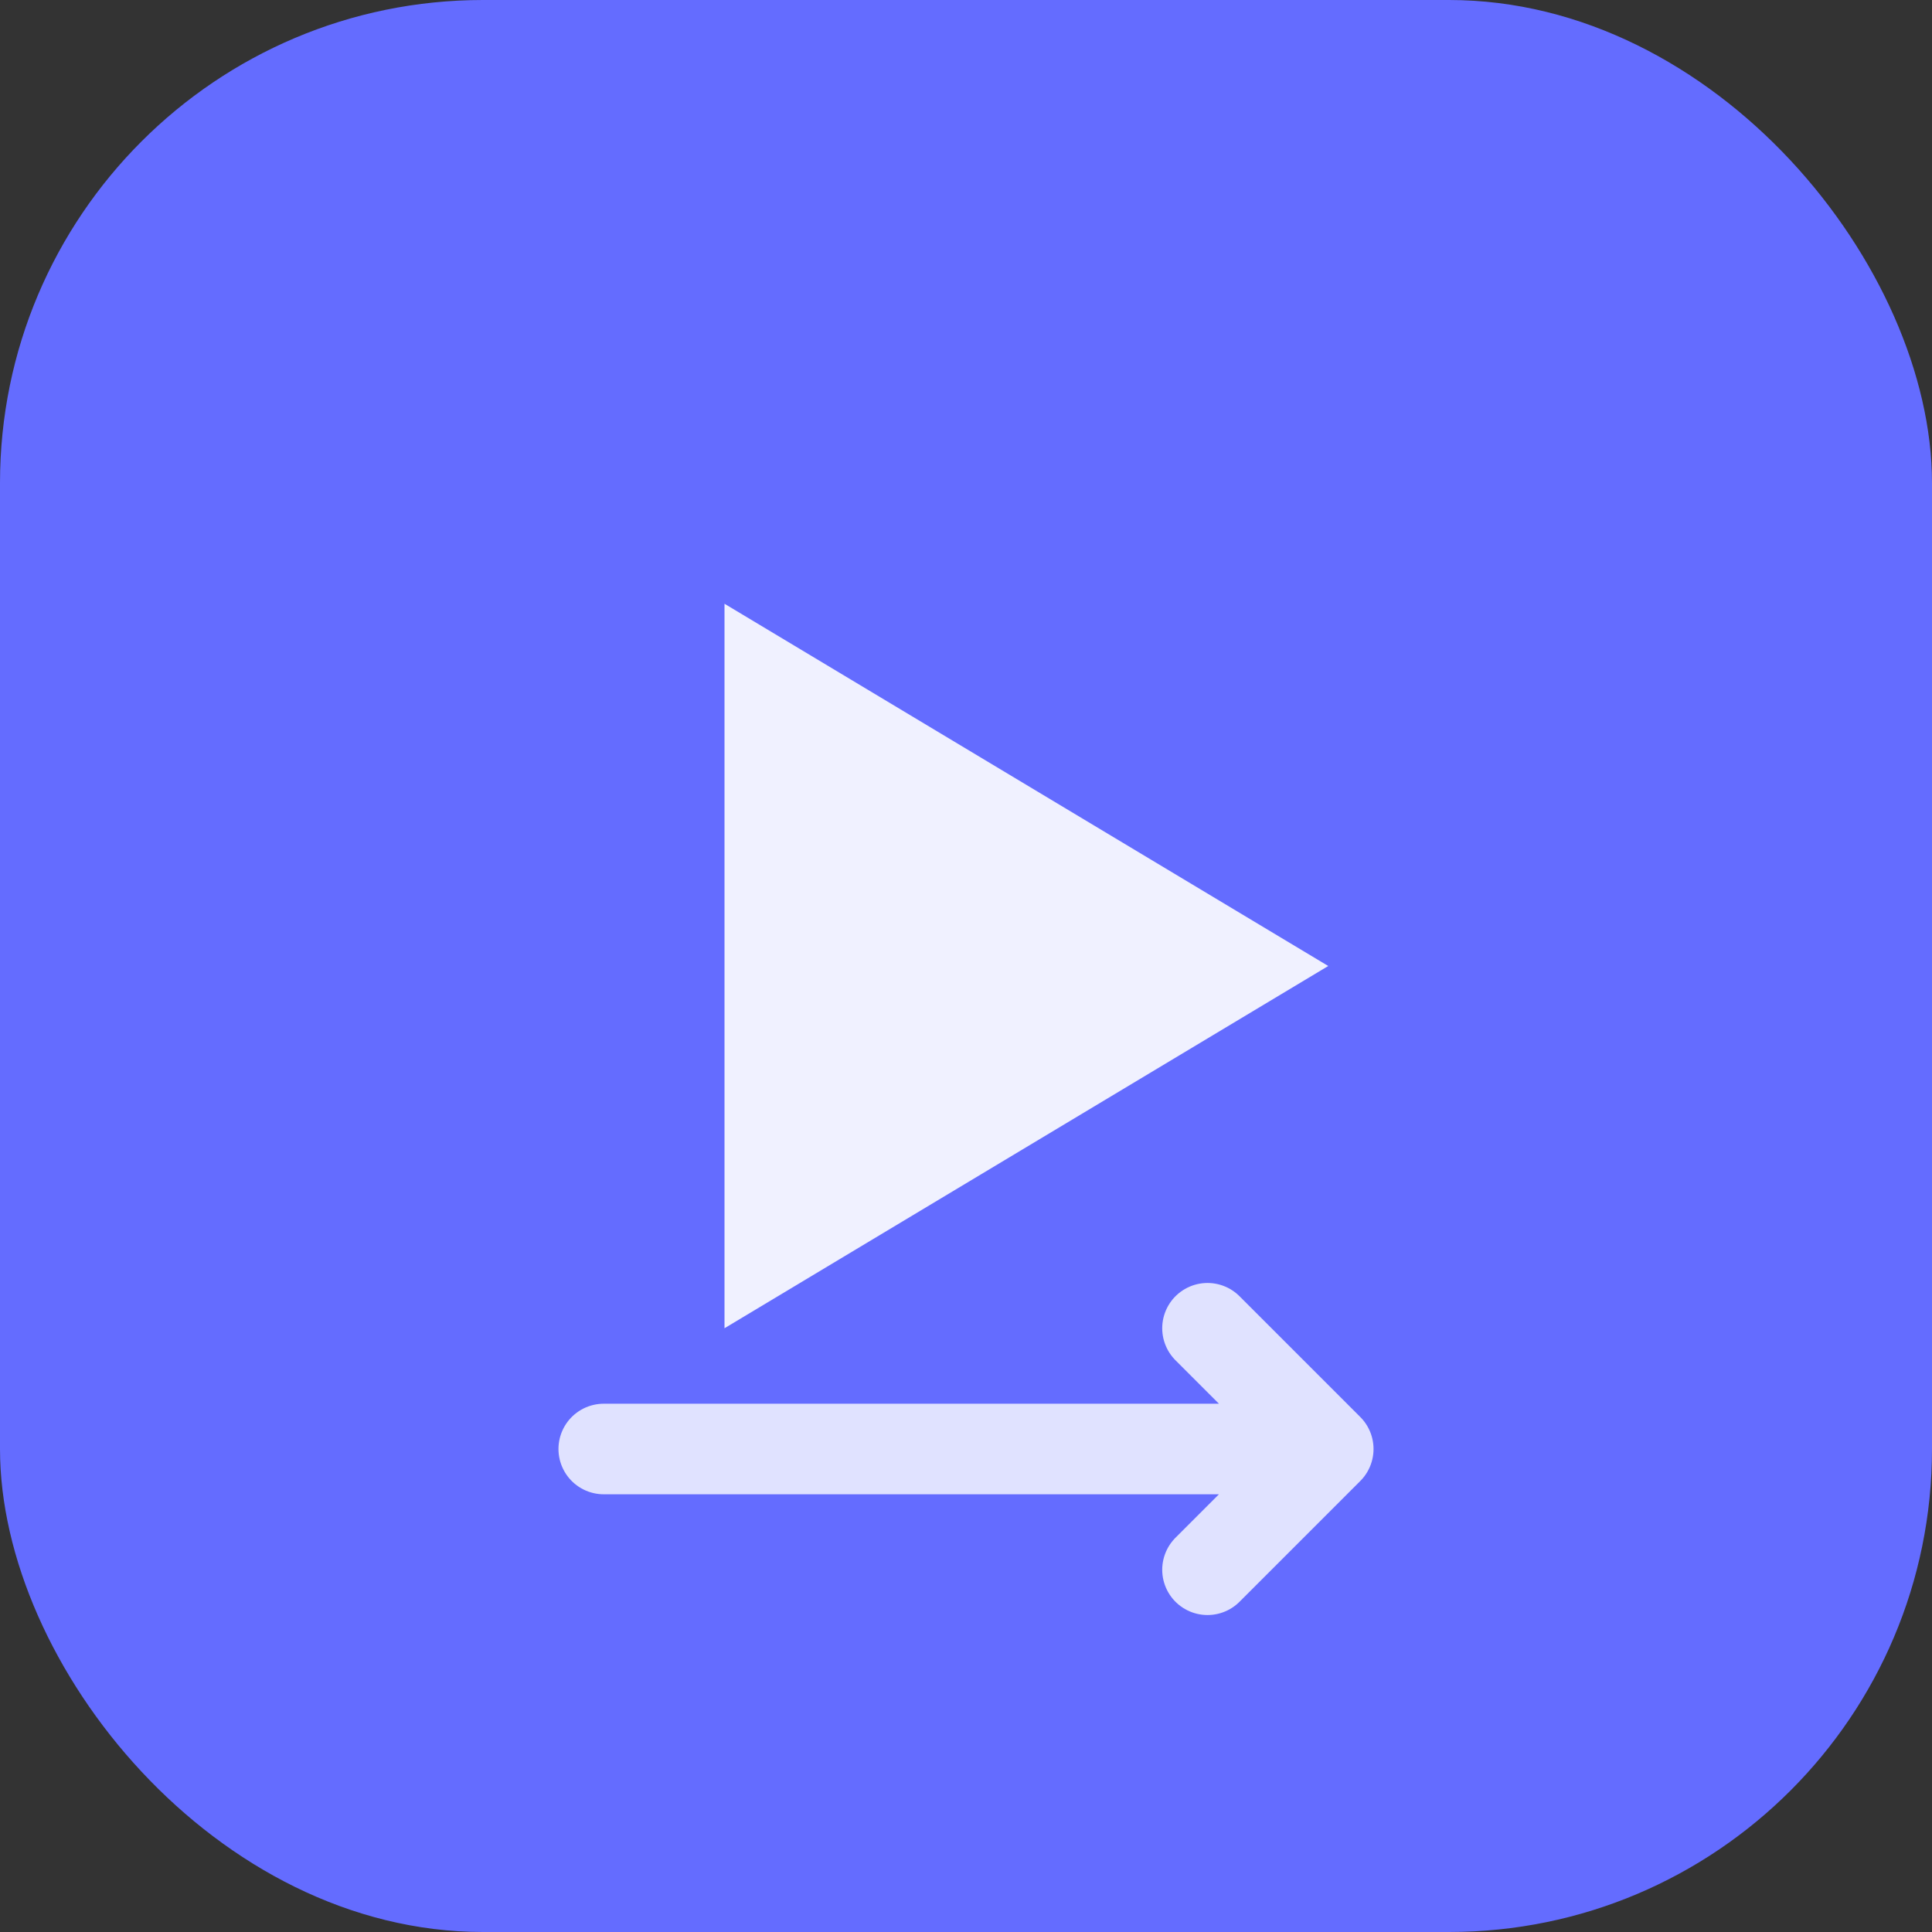
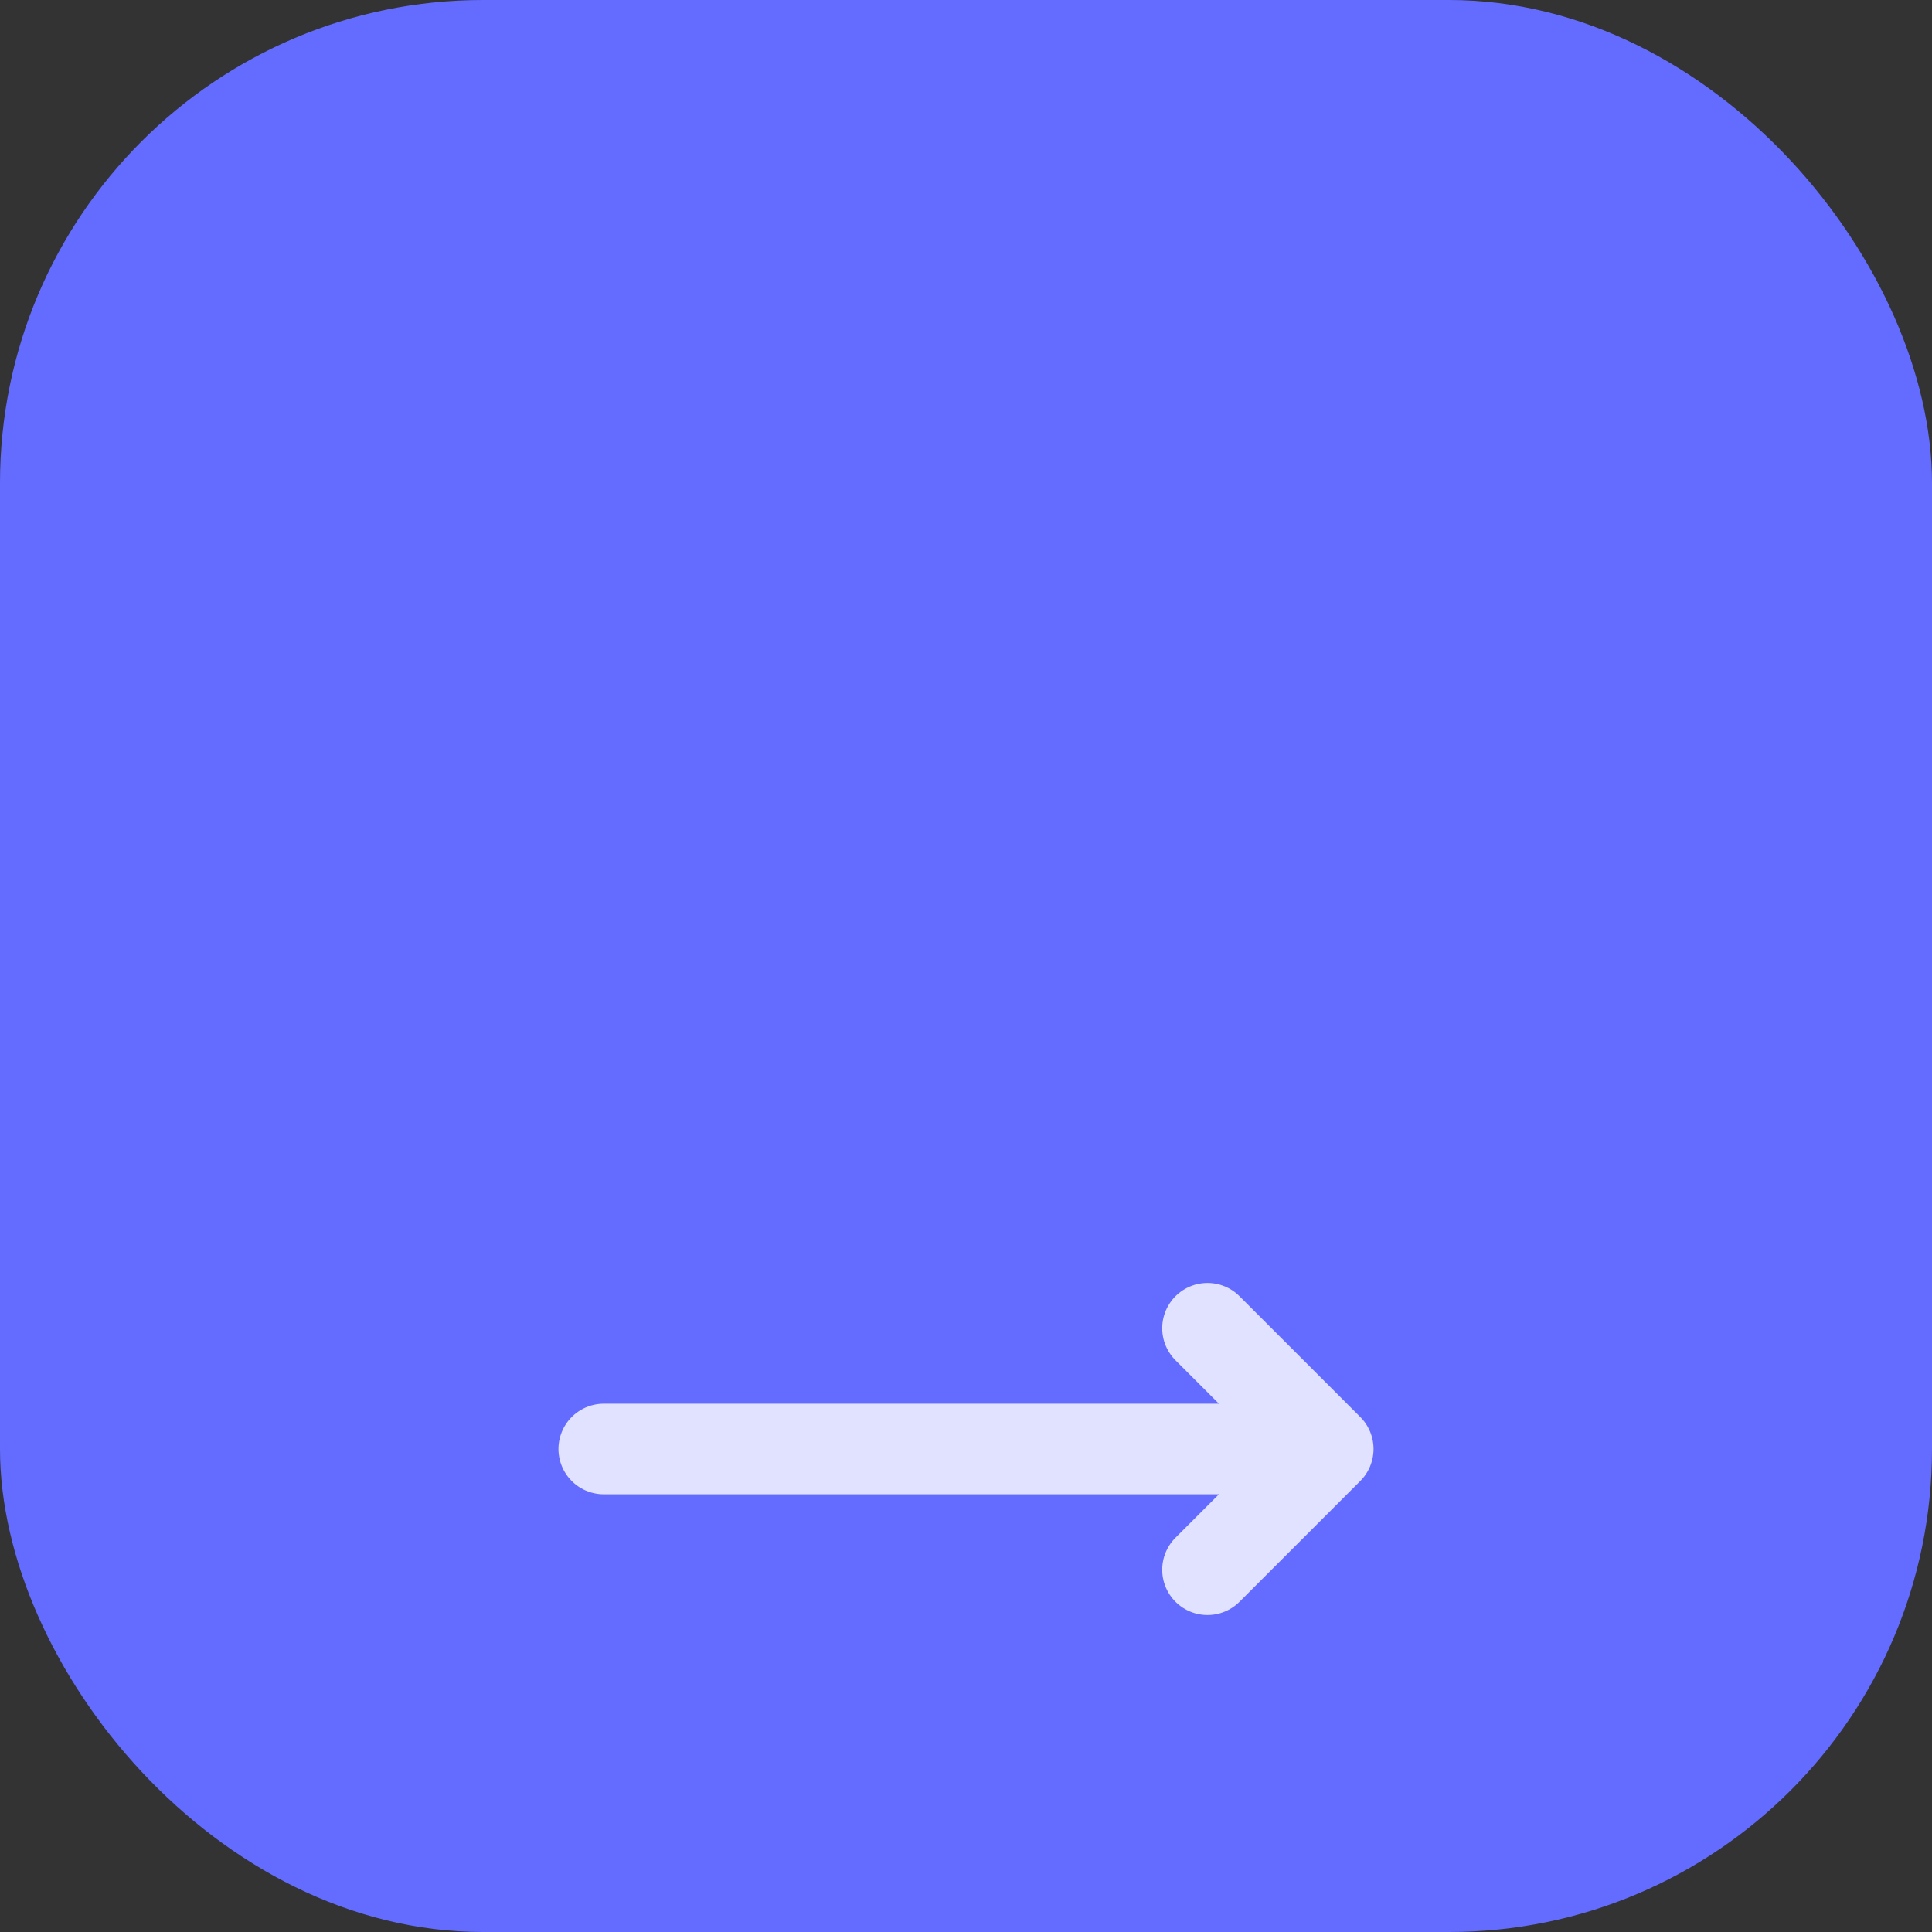
<svg xmlns="http://www.w3.org/2000/svg" width="64" height="64" viewBox="0 0 64 64" fill="none">
  <rect x="0" y="0" width="64" height="64" fill="#333333" stroke="none" />
  <rect width="64" height="64" rx="16" fill="#646cff" />
-   <path d="M24 20 L24 44 L44 32 Z" fill="#ffffff" opacity="0.9" />
  <path d="M20 48 L44 48 M44 48 L40 44 M44 48 L40 52" stroke="#ffffff" stroke-width="3" stroke-linecap="round" stroke-linejoin="round" opacity="0.8" />
</svg>